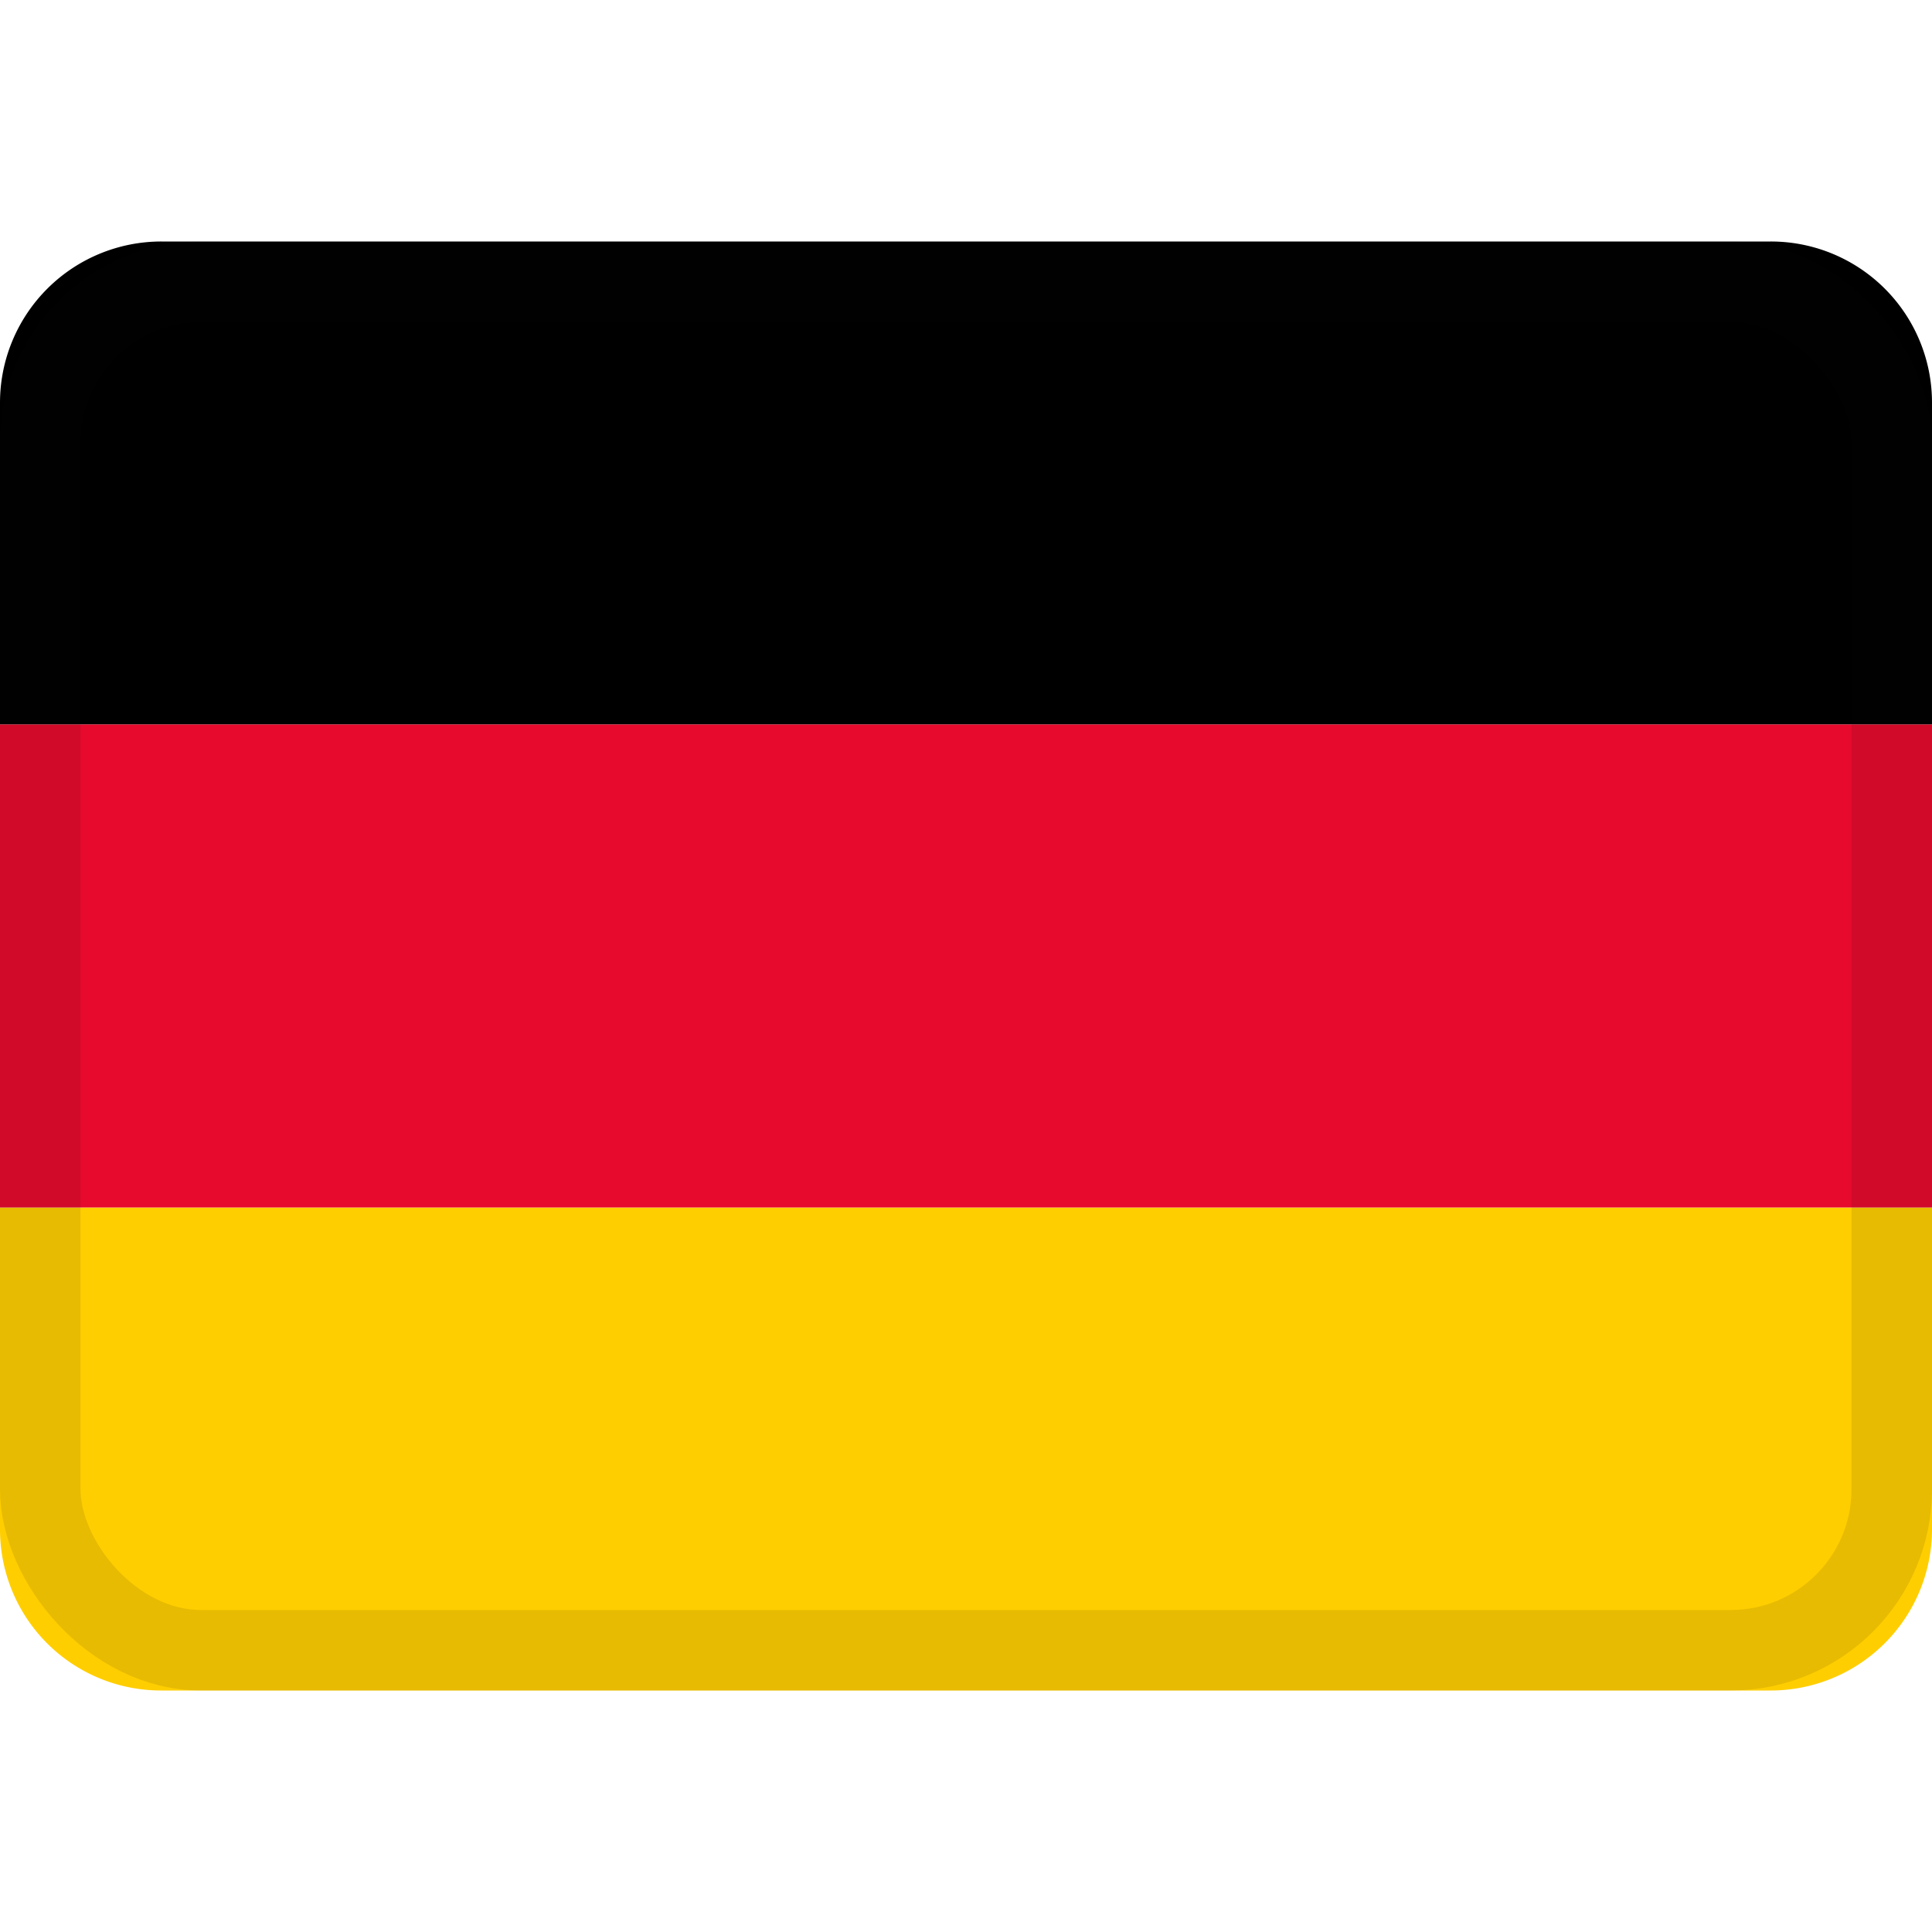
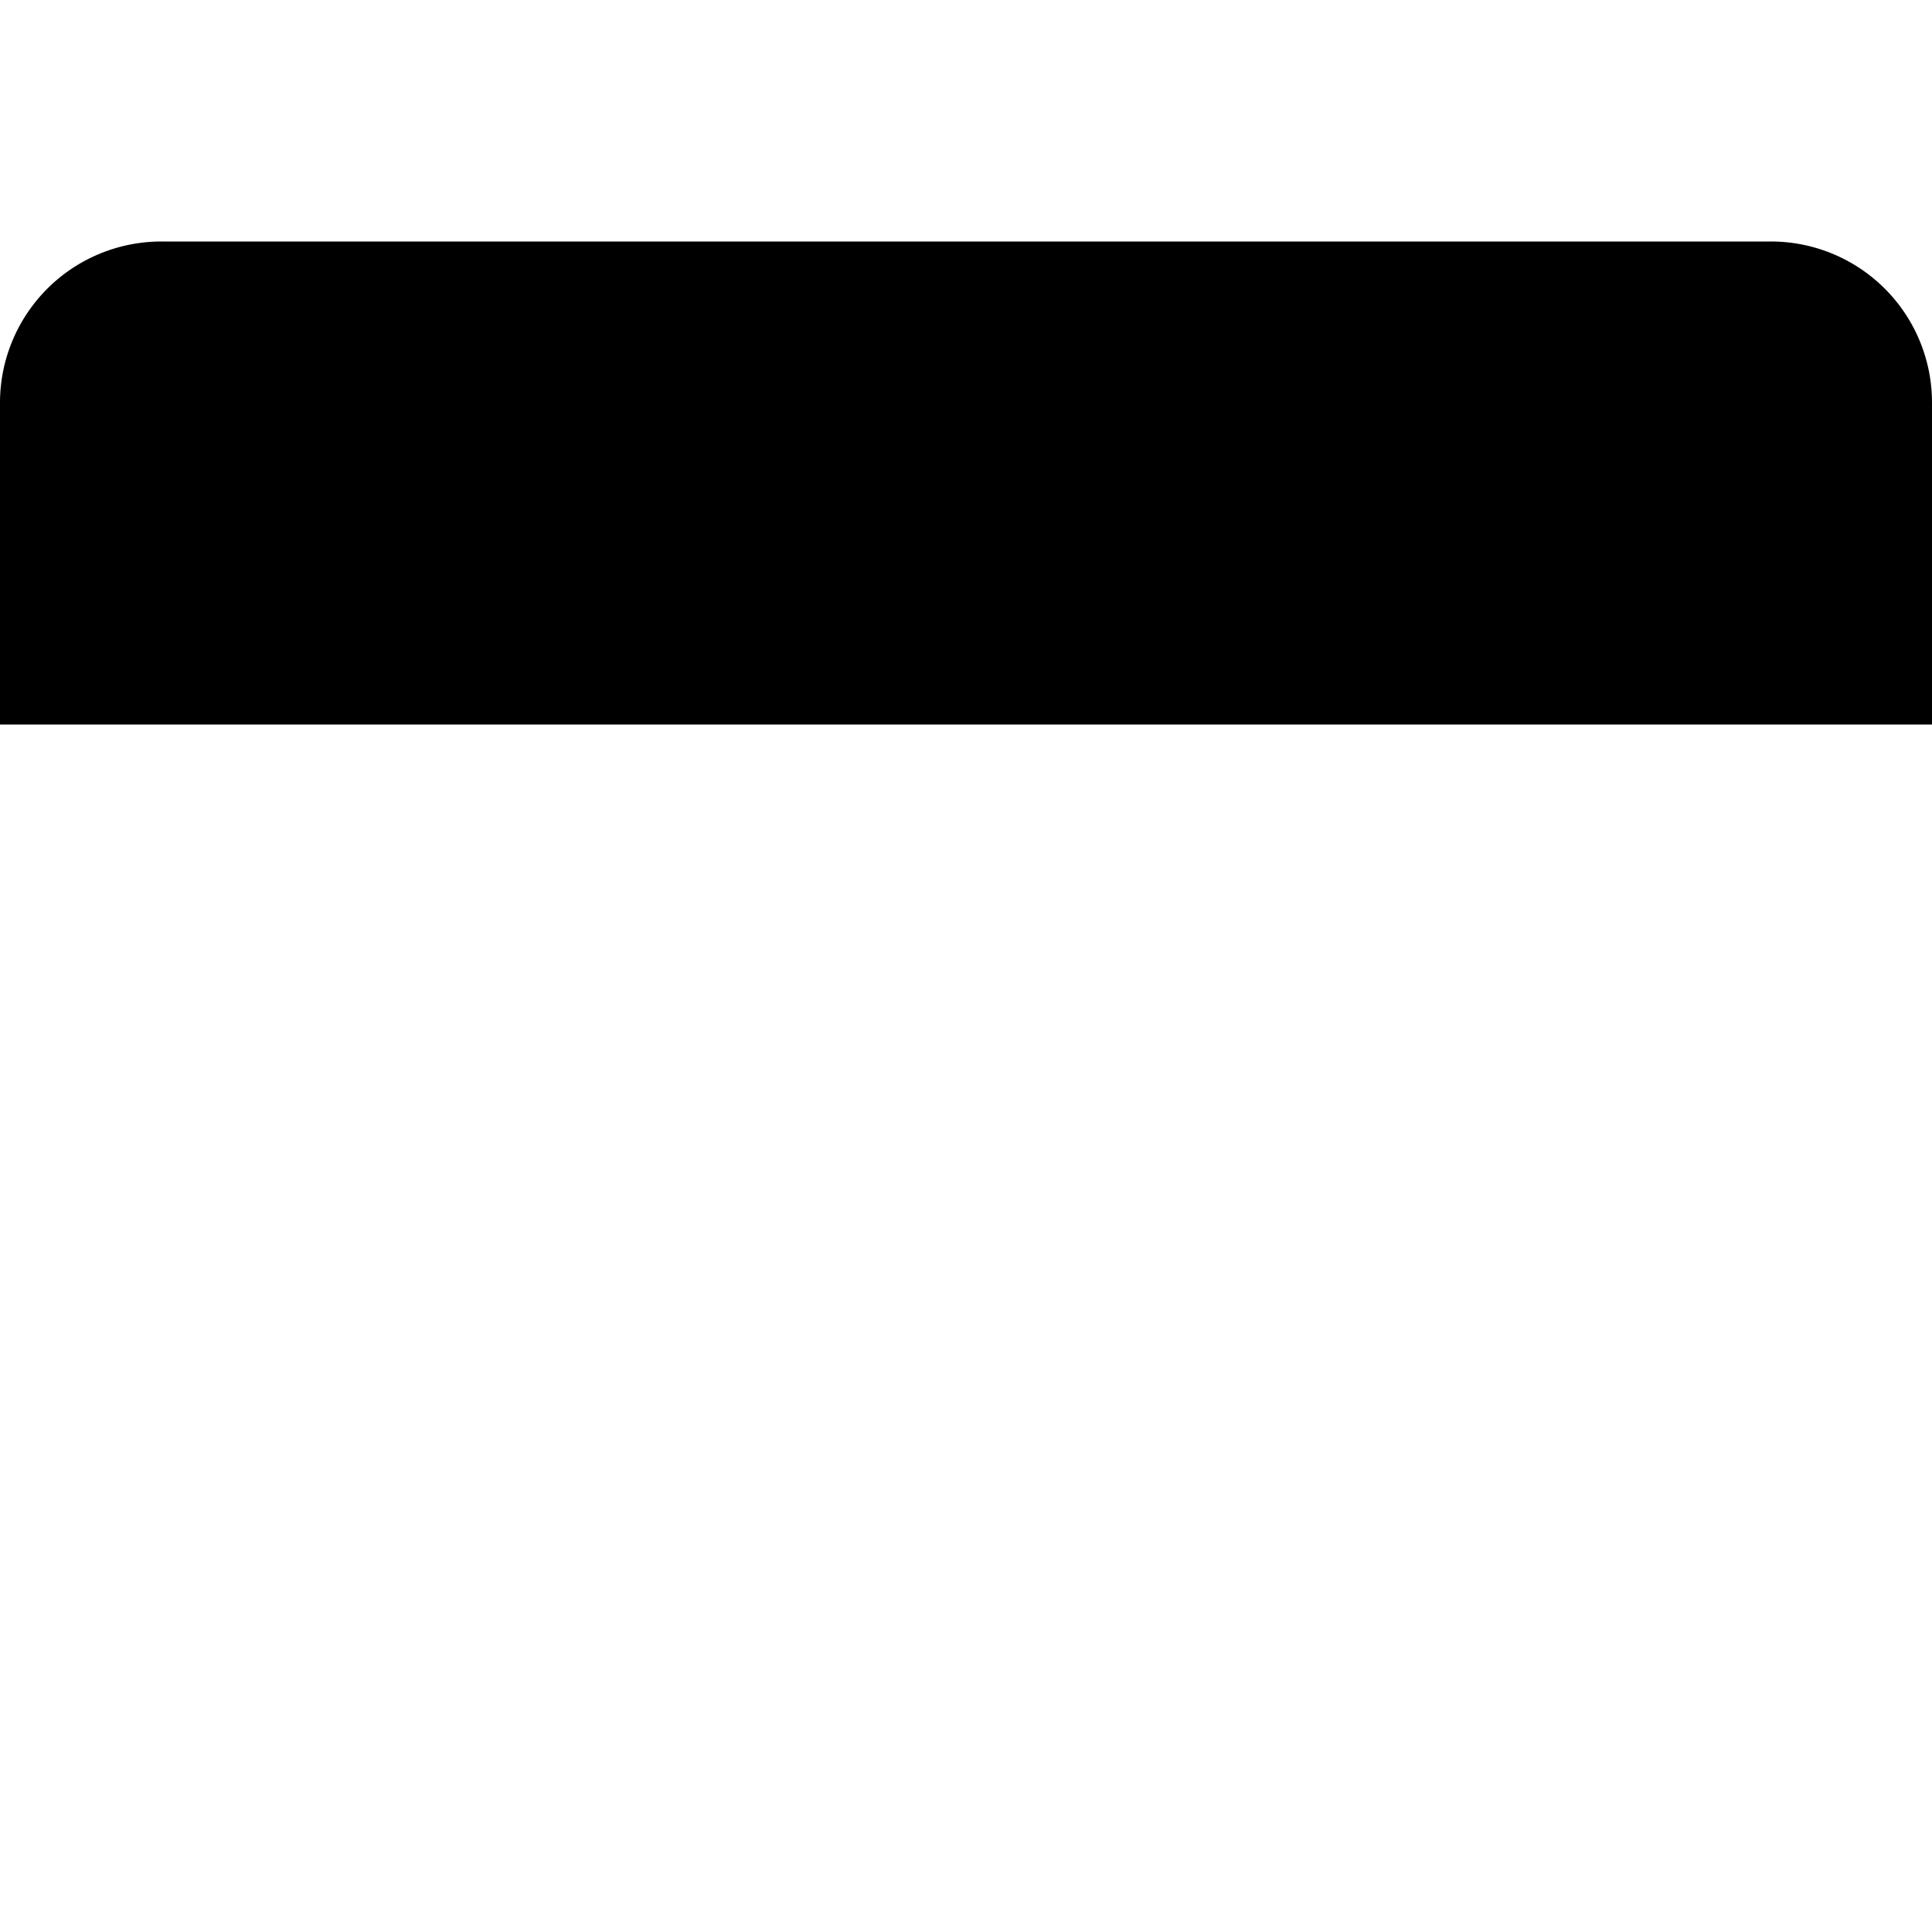
<svg xmlns="http://www.w3.org/2000/svg" viewBox="0 0 24 24">
  <g fill="none" fill-rule="evenodd">
    <path fill="#000" d="M0 9h24V4.998A2.001 2.001 0 0 0 21.995 3H2.005A2.004 2.004 0 0 0 0 4.998z" />
-     <path fill="#ffce00" d="M0 19.002A2 2 0 0 0 2.005 21h19.99A2.004 2.004 0 0 0 24 19.002V15H0z" />
-     <path fill="#e70a2d" d="M0 9h24v6H0z" />
-     <rect width="23" height="17" x=".5" y="3.5" stroke="#100f0e" opacity=".1" rx="2" />
  </g>
</svg>